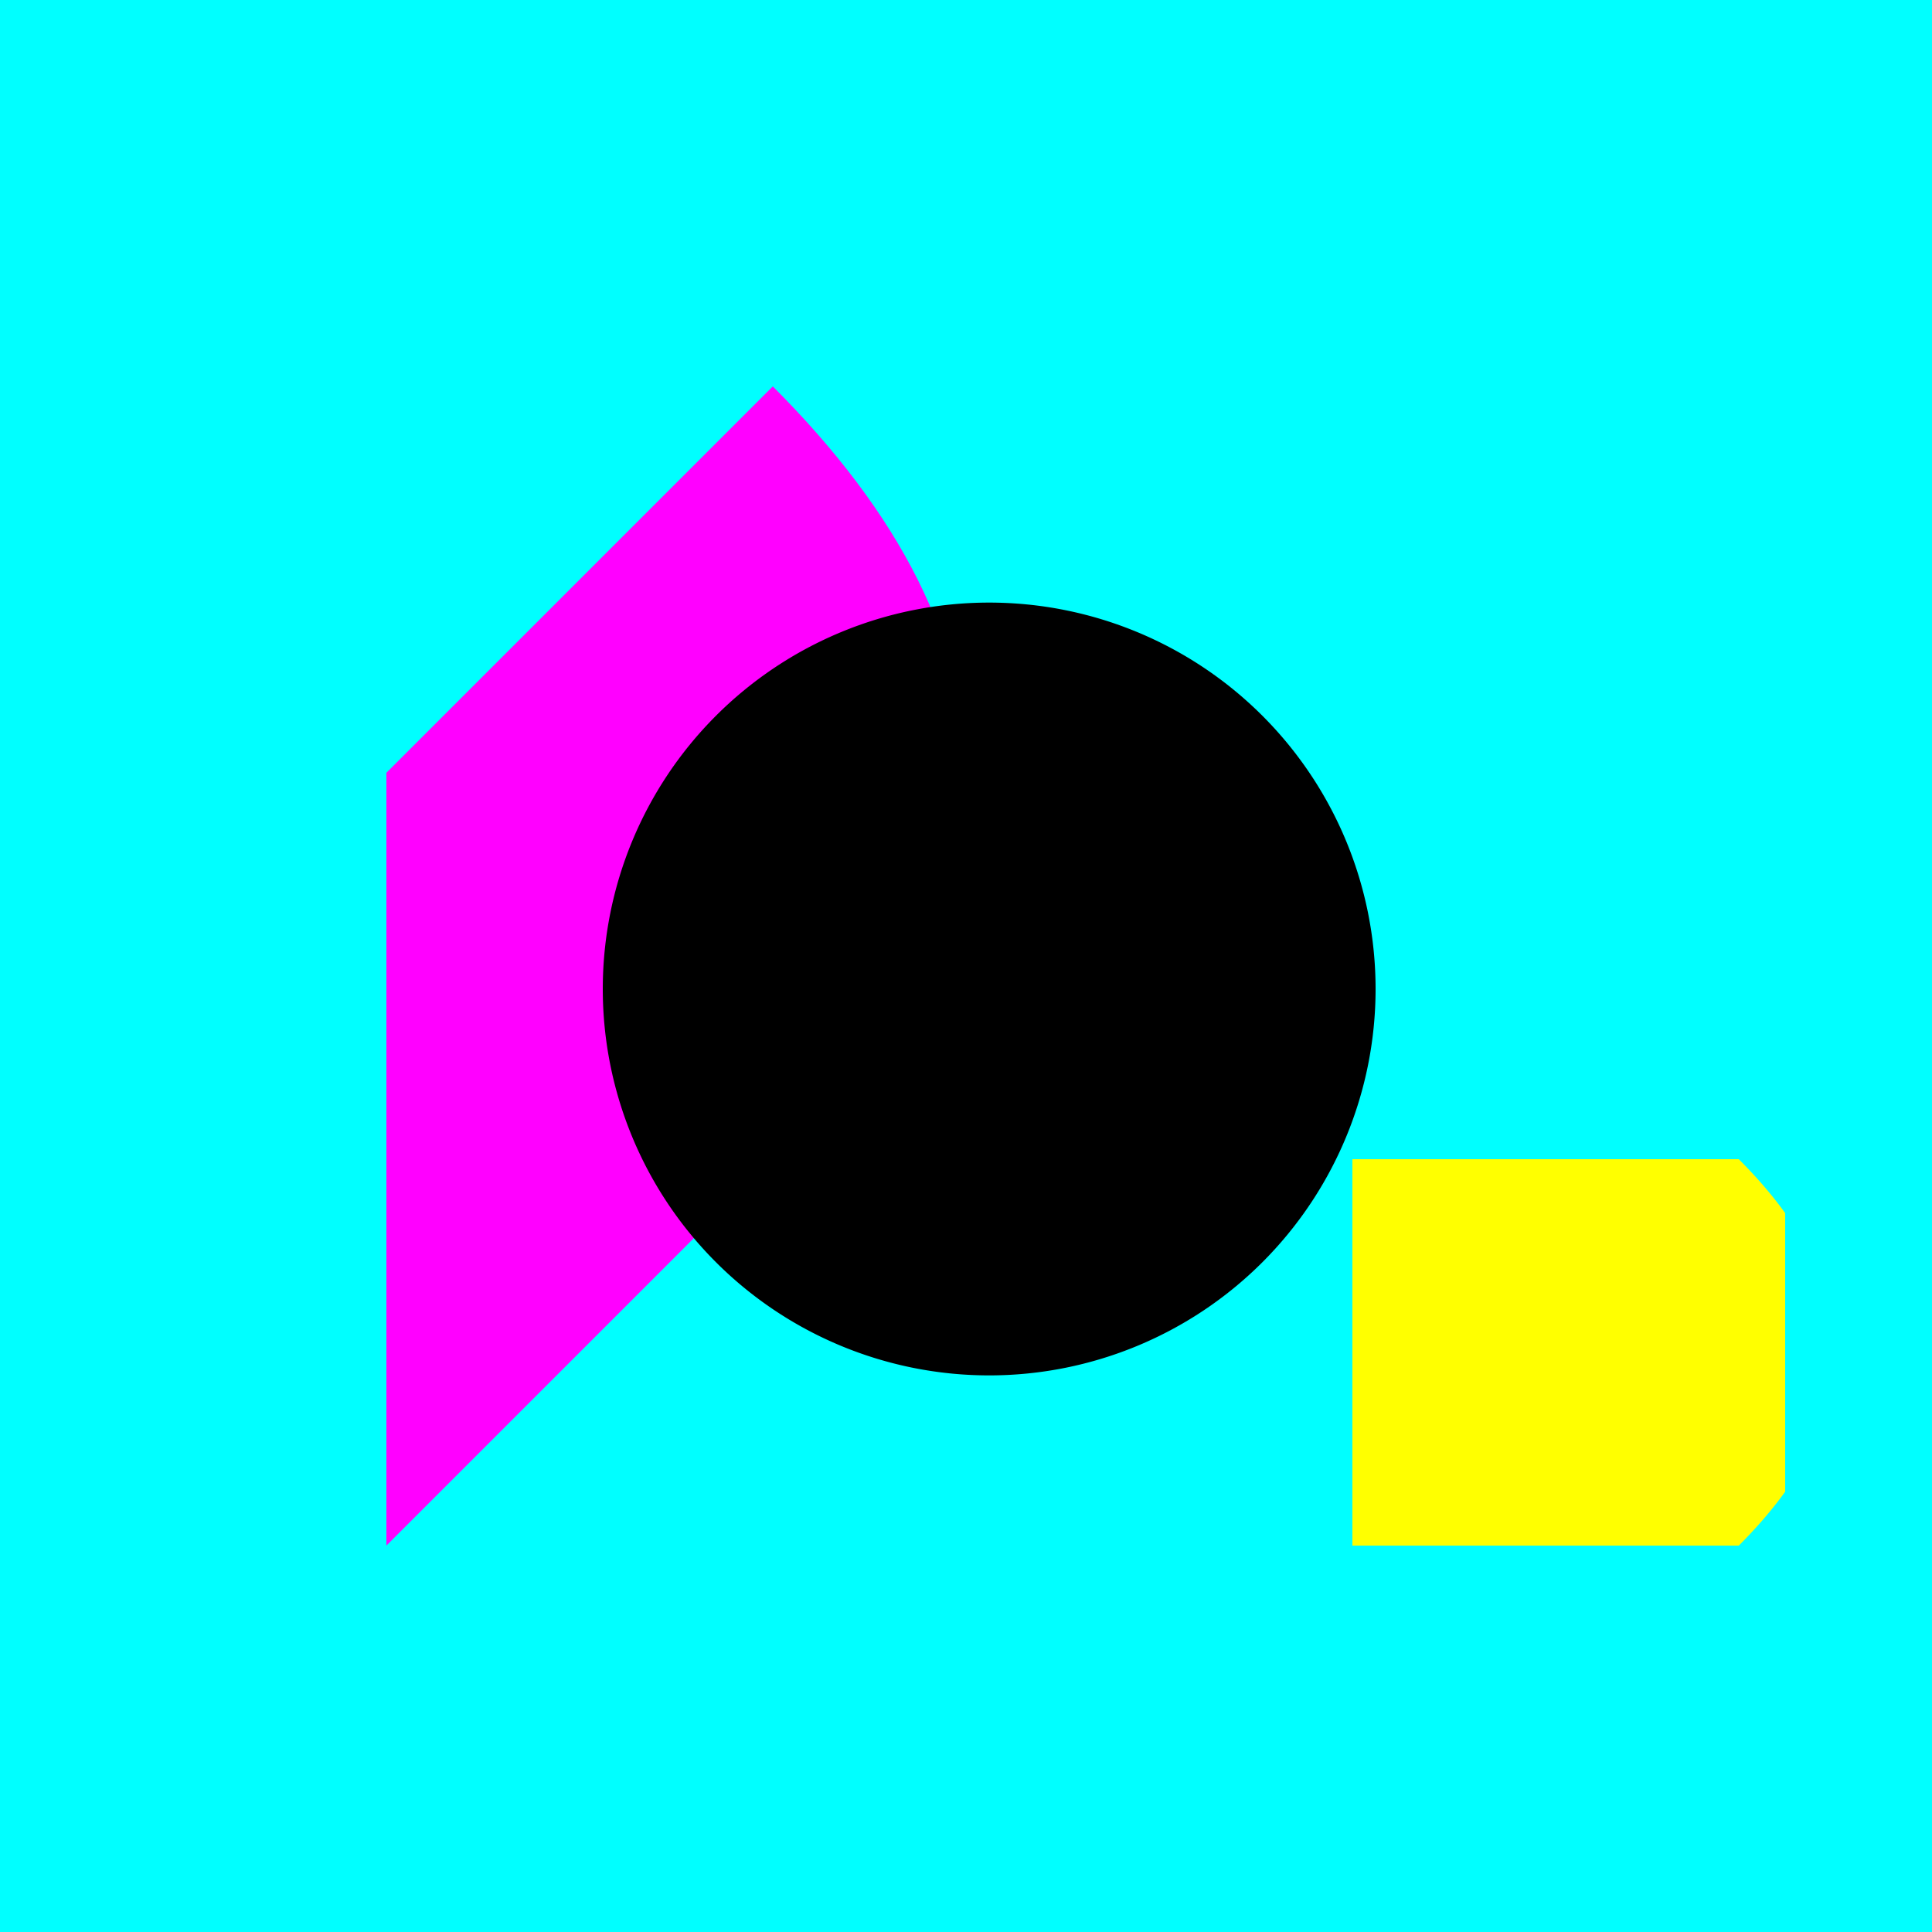
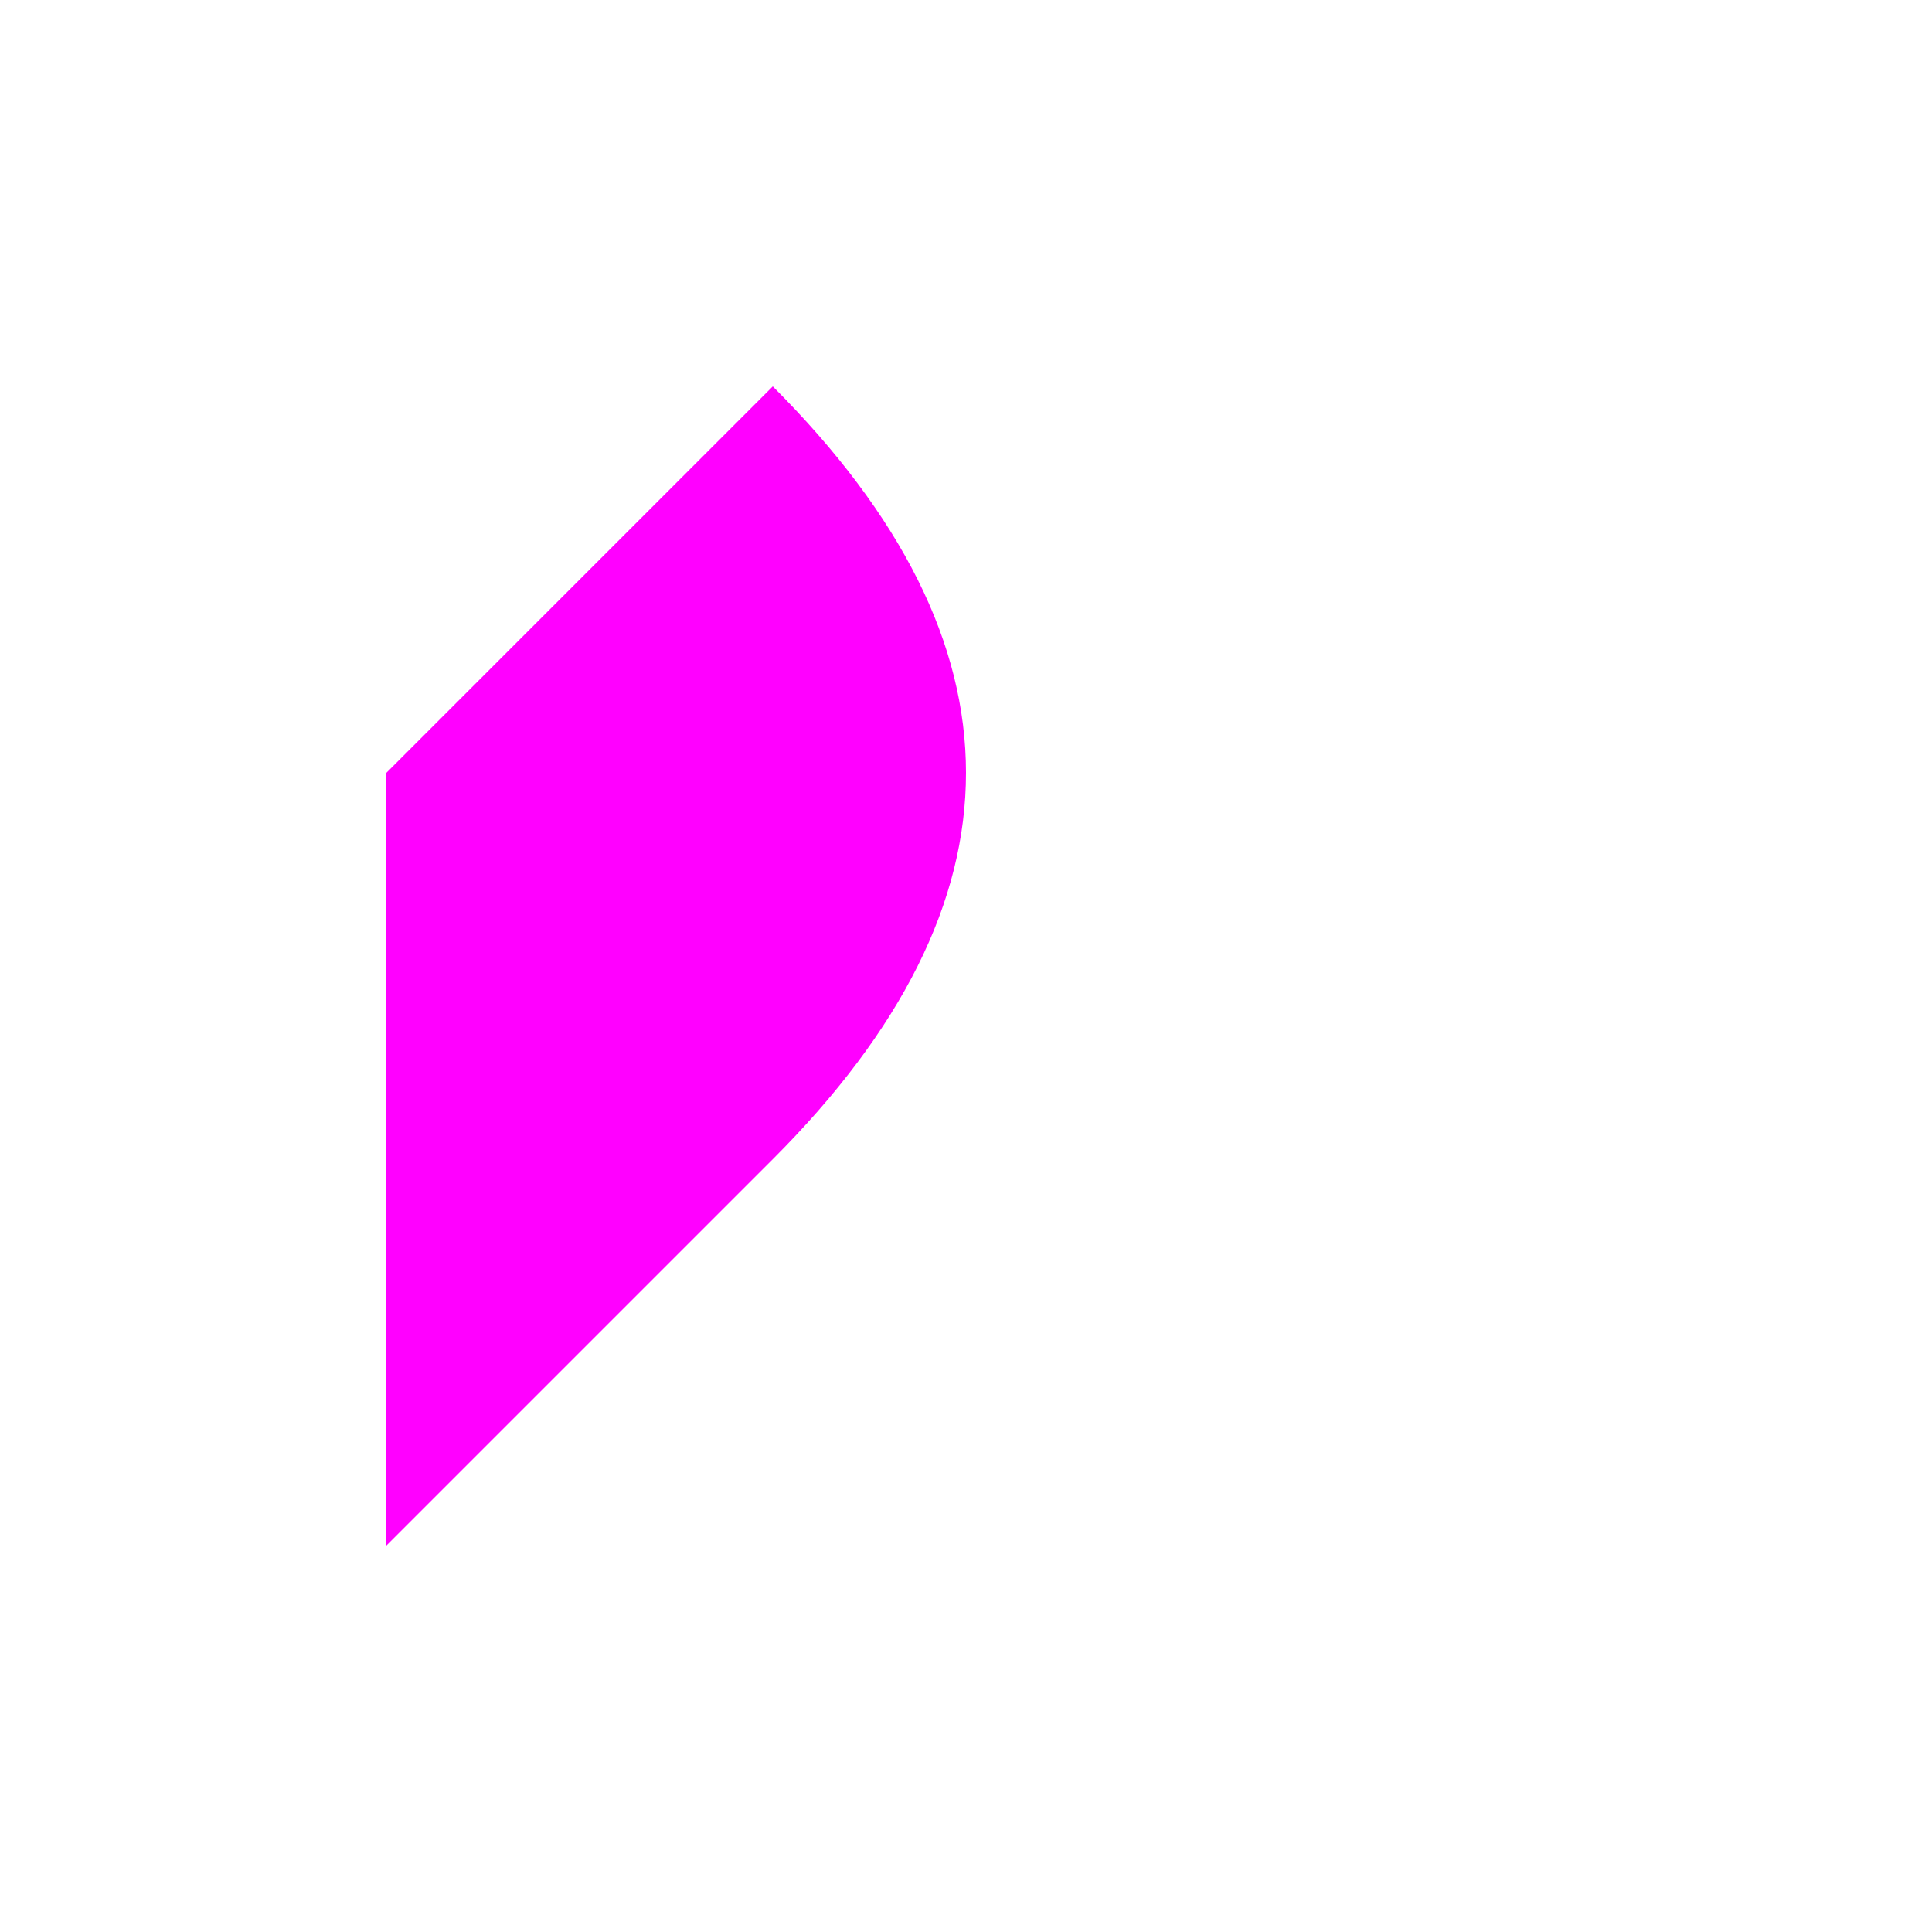
<svg xmlns="http://www.w3.org/2000/svg" width="500" height="500">
  <defs />
  <g>
-     <rect fill="#00FFFF" stroke="none" x="0" y="0" width="512" height="512" />
    <path fill="#FF00FF" stroke="none" paint-order="stroke fill markers" d=" M 100 200 L 200 100 Q 300 200 200 300 L 100 400 Z" />
-     <path fill="#FFFF00" stroke="none" paint-order="stroke fill markers" d=" M 350 400 L 450 400 Q 500 350 450 300 L 350 300 Z" />
-     <path fill="#000000" stroke="none" paint-order="stroke fill markers" d=" M 356 256 A 100 100 0 1 1 356 255.9 Z" />
-     <rect fill="#00FFFF" stroke="none" x="0" y="0" width="50" height="512" />
-     <rect fill="#00FFFF" stroke="none" x="462" y="0" width="50" height="512" />
  </g>
</svg>